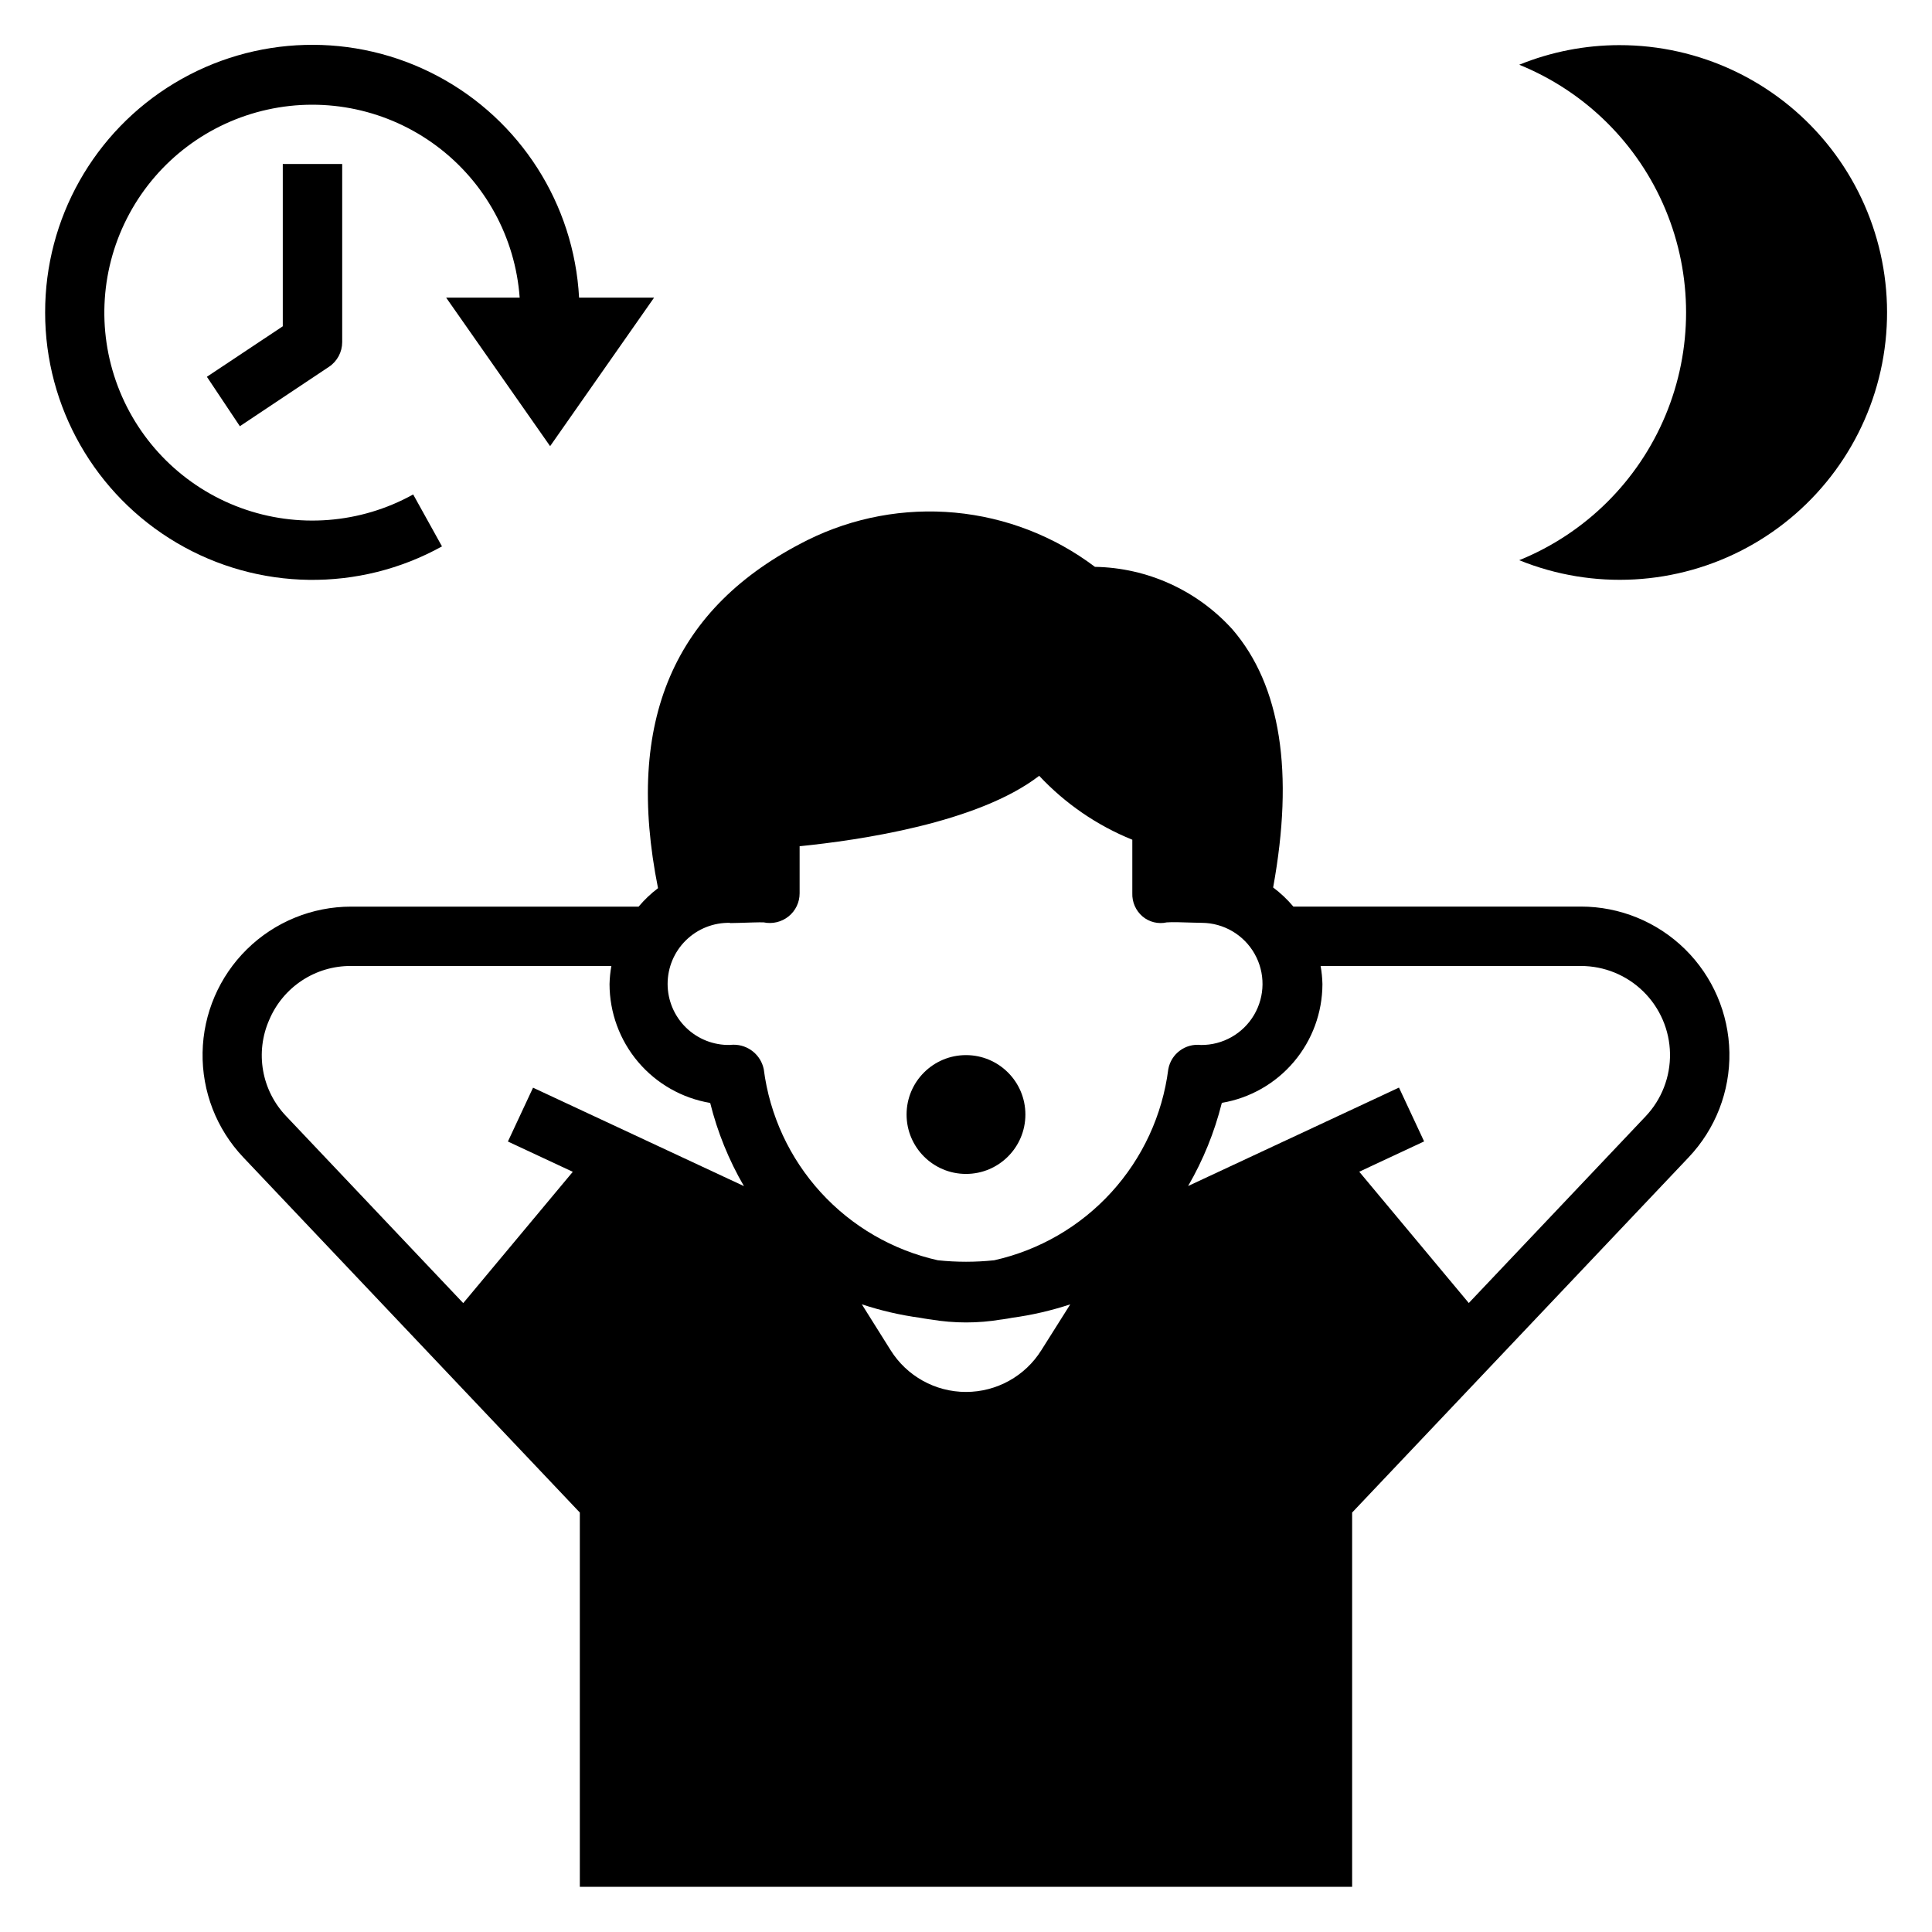
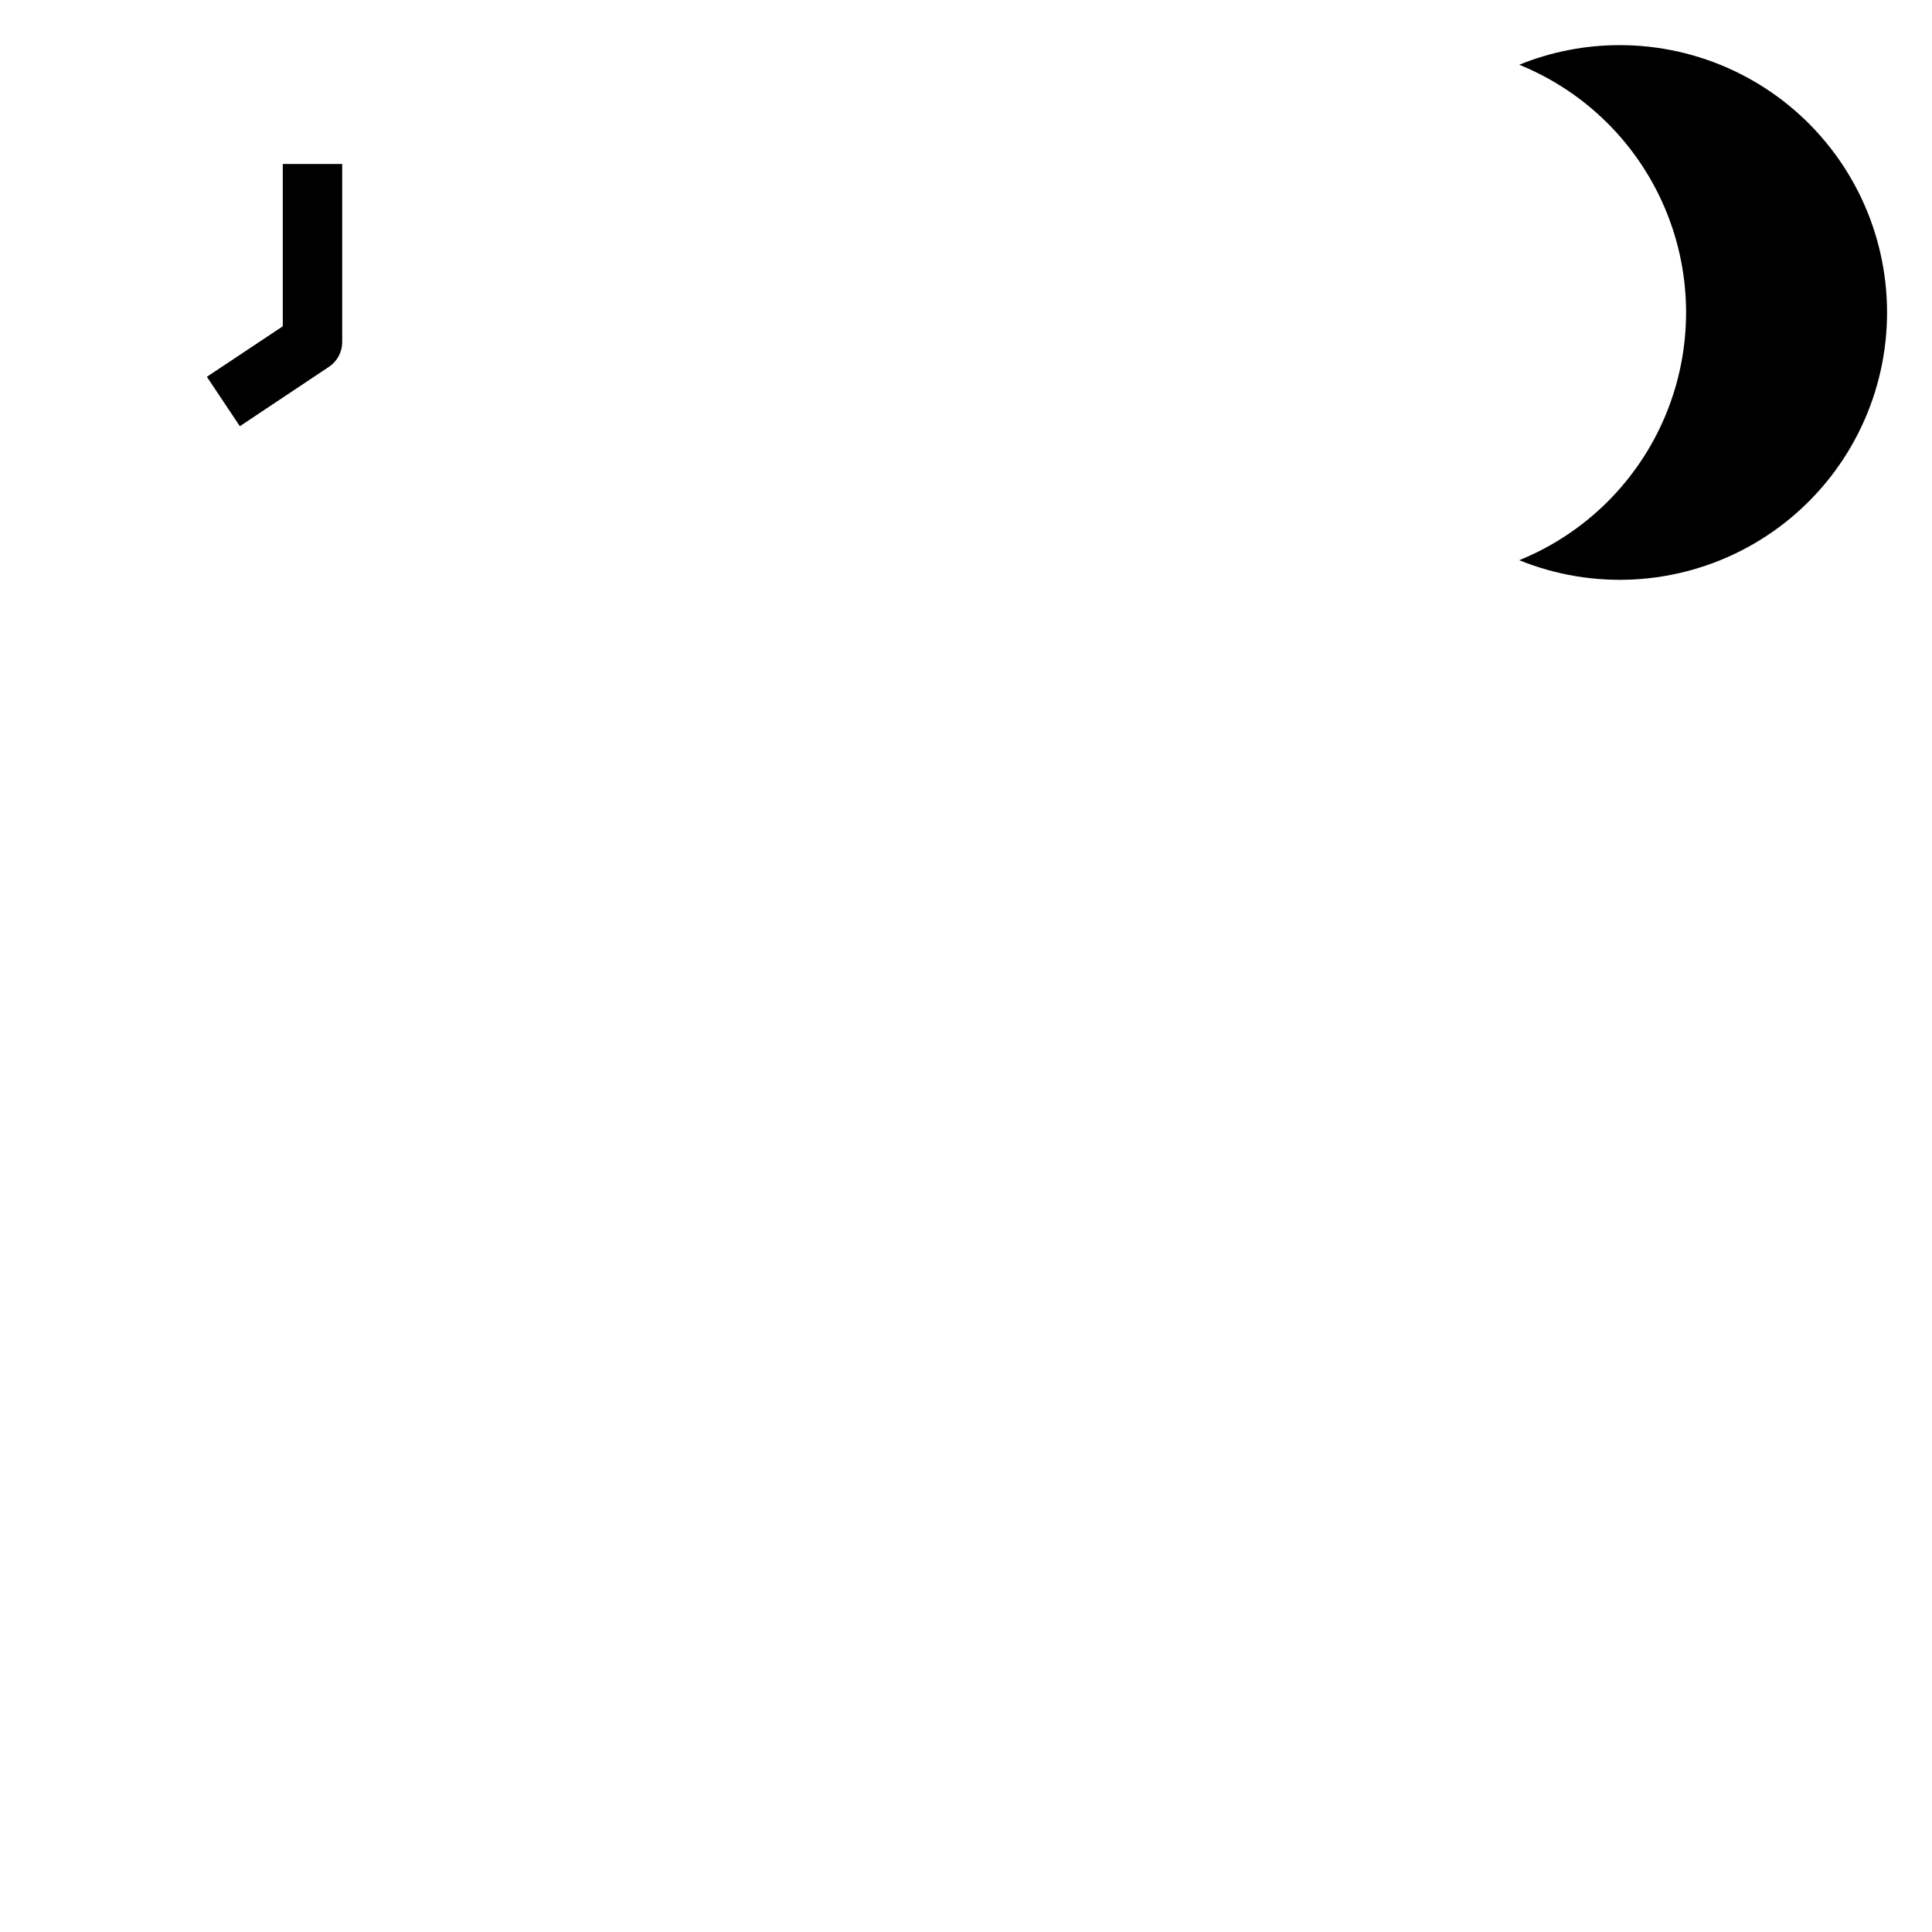
<svg xmlns="http://www.w3.org/2000/svg" fill="#000000" width="800px" height="800px" version="1.1" viewBox="144 144 512 512">
  <g>
-     <path d="m415.74 439.36c0 8.695-7.047 15.742-15.742 15.742s-15.746-7.047-15.746-15.742 7.051-15.746 15.746-15.746 15.742 7.051 15.742 15.746" />
-     <path d="m297.66 544.84v99.188h204.67v-99.188l89.191-94.148h-0.004c7.102-7.488 10.977-17.469 10.793-27.785-0.188-10.316-4.414-20.148-11.777-27.379-7.363-7.231-17.27-11.281-27.59-11.277h-76.191c-1.586-1.887-3.383-3.586-5.356-5.062 5.566-30.496 2.031-53.531-10.777-68.383-9.328-10.34-22.527-16.348-36.453-16.586-10.789-8.141-23.629-13.113-37.082-14.367-13.457-1.25-26.992 1.27-39.098 7.281-35.48 17.734-48.461 47.973-39.605 92.238h0.004c-1.895 1.434-3.621 3.078-5.148 4.894h-76.195c-10.316 0-20.223 4.051-27.582 11.277-7.359 7.231-11.59 17.059-11.773 27.375-0.188 10.316 3.684 20.293 10.781 27.781zm122.33-43.059c-4.301 6.902-11.859 11.098-19.992 11.098-8.137 0-15.695-4.195-19.996-11.098l-7.606-12.121v-0.004c5.027 1.668 10.199 2.863 15.445 3.574 0.789 0.156 1.574 0.262 2.363 0.387 0.195 0 0.395 0.062 0.598 0.078 6.113 1.02 12.352 1.02 18.469 0 0.203 0 0.402-0.062 0.605-0.078 0.789-0.125 1.574-0.227 2.312-0.387 5.246-0.711 10.418-1.906 15.445-3.566zm74.469-96.977c-0.035-1.613-0.199-3.223-0.484-4.809h68.973c6.191-0.004 12.133 2.426 16.551 6.762 4.418 4.336 6.957 10.234 7.07 16.422 0.109 6.191-2.211 12.176-6.469 16.672l-46.855 49.461-29.031-34.793 17.191-8.031-6.66-14.266-55.891 26.086 0.004 0.004c4.004-6.891 7.012-14.312 8.941-22.043 7.441-1.254 14.203-5.102 19.082-10.859 4.879-5.758 7.562-13.059 7.578-20.605zm-157-16.176 2.457-0.055c2.219-0.062 5.512-0.195 6.445-0.133v-0.004c2.328 0.488 4.754-0.086 6.613-1.574 1.859-1.488 2.938-3.742 2.934-6.125v-12.477c15.617-1.574 47.23-6.125 63.488-18.664 6.898 7.371 15.32 13.152 24.68 16.941v14.168c-0.086 2.359 0.914 4.629 2.707 6.164 1.773 1.496 4.144 2.078 6.41 1.574 1.371-0.133 4.66 0 6.879 0.062l2.457 0.055c5.781 0.047 11.098 3.176 13.949 8.207s2.801 11.199-0.129 16.184c-2.93 4.984-8.301 8.027-14.082 7.981-4.133-0.48-7.93 2.34-8.66 6.441-1.559 12.148-6.82 23.527-15.074 32.582-8.25 9.055-19.09 15.348-31.047 18.027-4.973 0.527-9.984 0.527-14.957 0-11.953-2.68-22.797-8.973-31.047-18.027-8.254-9.055-13.516-20.434-15.074-32.582-0.77-3.801-4.121-6.527-8-6.512-0.312 0-0.629 0.023-0.941 0.062-4.356 0.098-8.562-1.566-11.676-4.609-3.113-3.047-4.867-7.215-4.867-11.57s1.754-8.527 4.867-11.57c3.113-3.047 7.32-4.707 11.676-4.613zm-122.11 25.652c1.797-4.262 4.816-7.894 8.68-10.438 3.859-2.543 8.391-3.883 13.016-3.848h68.977c-0.289 1.586-0.449 3.195-0.488 4.809 0.012 7.555 2.695 14.859 7.578 20.625 4.883 5.762 11.648 9.609 19.098 10.863 1.926 7.734 4.938 15.152 8.945 22.043l-55.891-26.086-6.66 14.266 17.191 8.031-29.031 34.793-46.871-49.488c-3.207-3.332-5.352-7.543-6.16-12.094-0.809-4.555-0.246-9.242 1.617-13.477z" />
    <path d="m218.94 230.47-20.113 13.383 8.738 13.098 23.617-15.742c2.18-1.453 3.496-3.902 3.504-6.523v-47.234h-15.746z" />
-     <path d="m155.96 226.81c-0.004 25.09 13.262 48.309 34.871 61.047 21.613 12.742 48.352 13.102 70.301 0.945l-7.637-13.77v0.004c-13.992 7.766-30.668 9.062-45.695 3.559-15.023-5.504-26.914-17.27-32.578-32.234-5.668-14.965-4.547-31.656 3.07-45.73 7.613-14.074 20.969-24.141 36.598-27.586 15.625-3.449 31.98 0.07 44.809 9.637 12.828 9.562 20.863 24.234 22.02 40.195h-19.484l27.551 39.359 27.551-39.359h-19.875c-1.336-24.824-15.59-47.125-37.555-58.762-21.969-11.637-48.426-10.902-69.711 1.938-21.289 12.84-34.281 35.902-34.234 60.758z" />
    <path d="m573.18 155.96c-9.109 0.004-18.129 1.77-26.57 5.195 17.523 7.109 31.48 20.93 38.758 38.383 7.281 17.453 7.281 37.09 0 54.543-7.277 17.453-21.234 31.273-38.758 38.379 19.621 7.961 41.773 6.727 60.387-3.359 18.617-10.09 31.742-27.973 35.789-48.754 4.043-20.785-1.418-42.285-14.891-58.621-13.473-16.332-33.543-25.785-54.715-25.766z" />
  </g>
</svg>